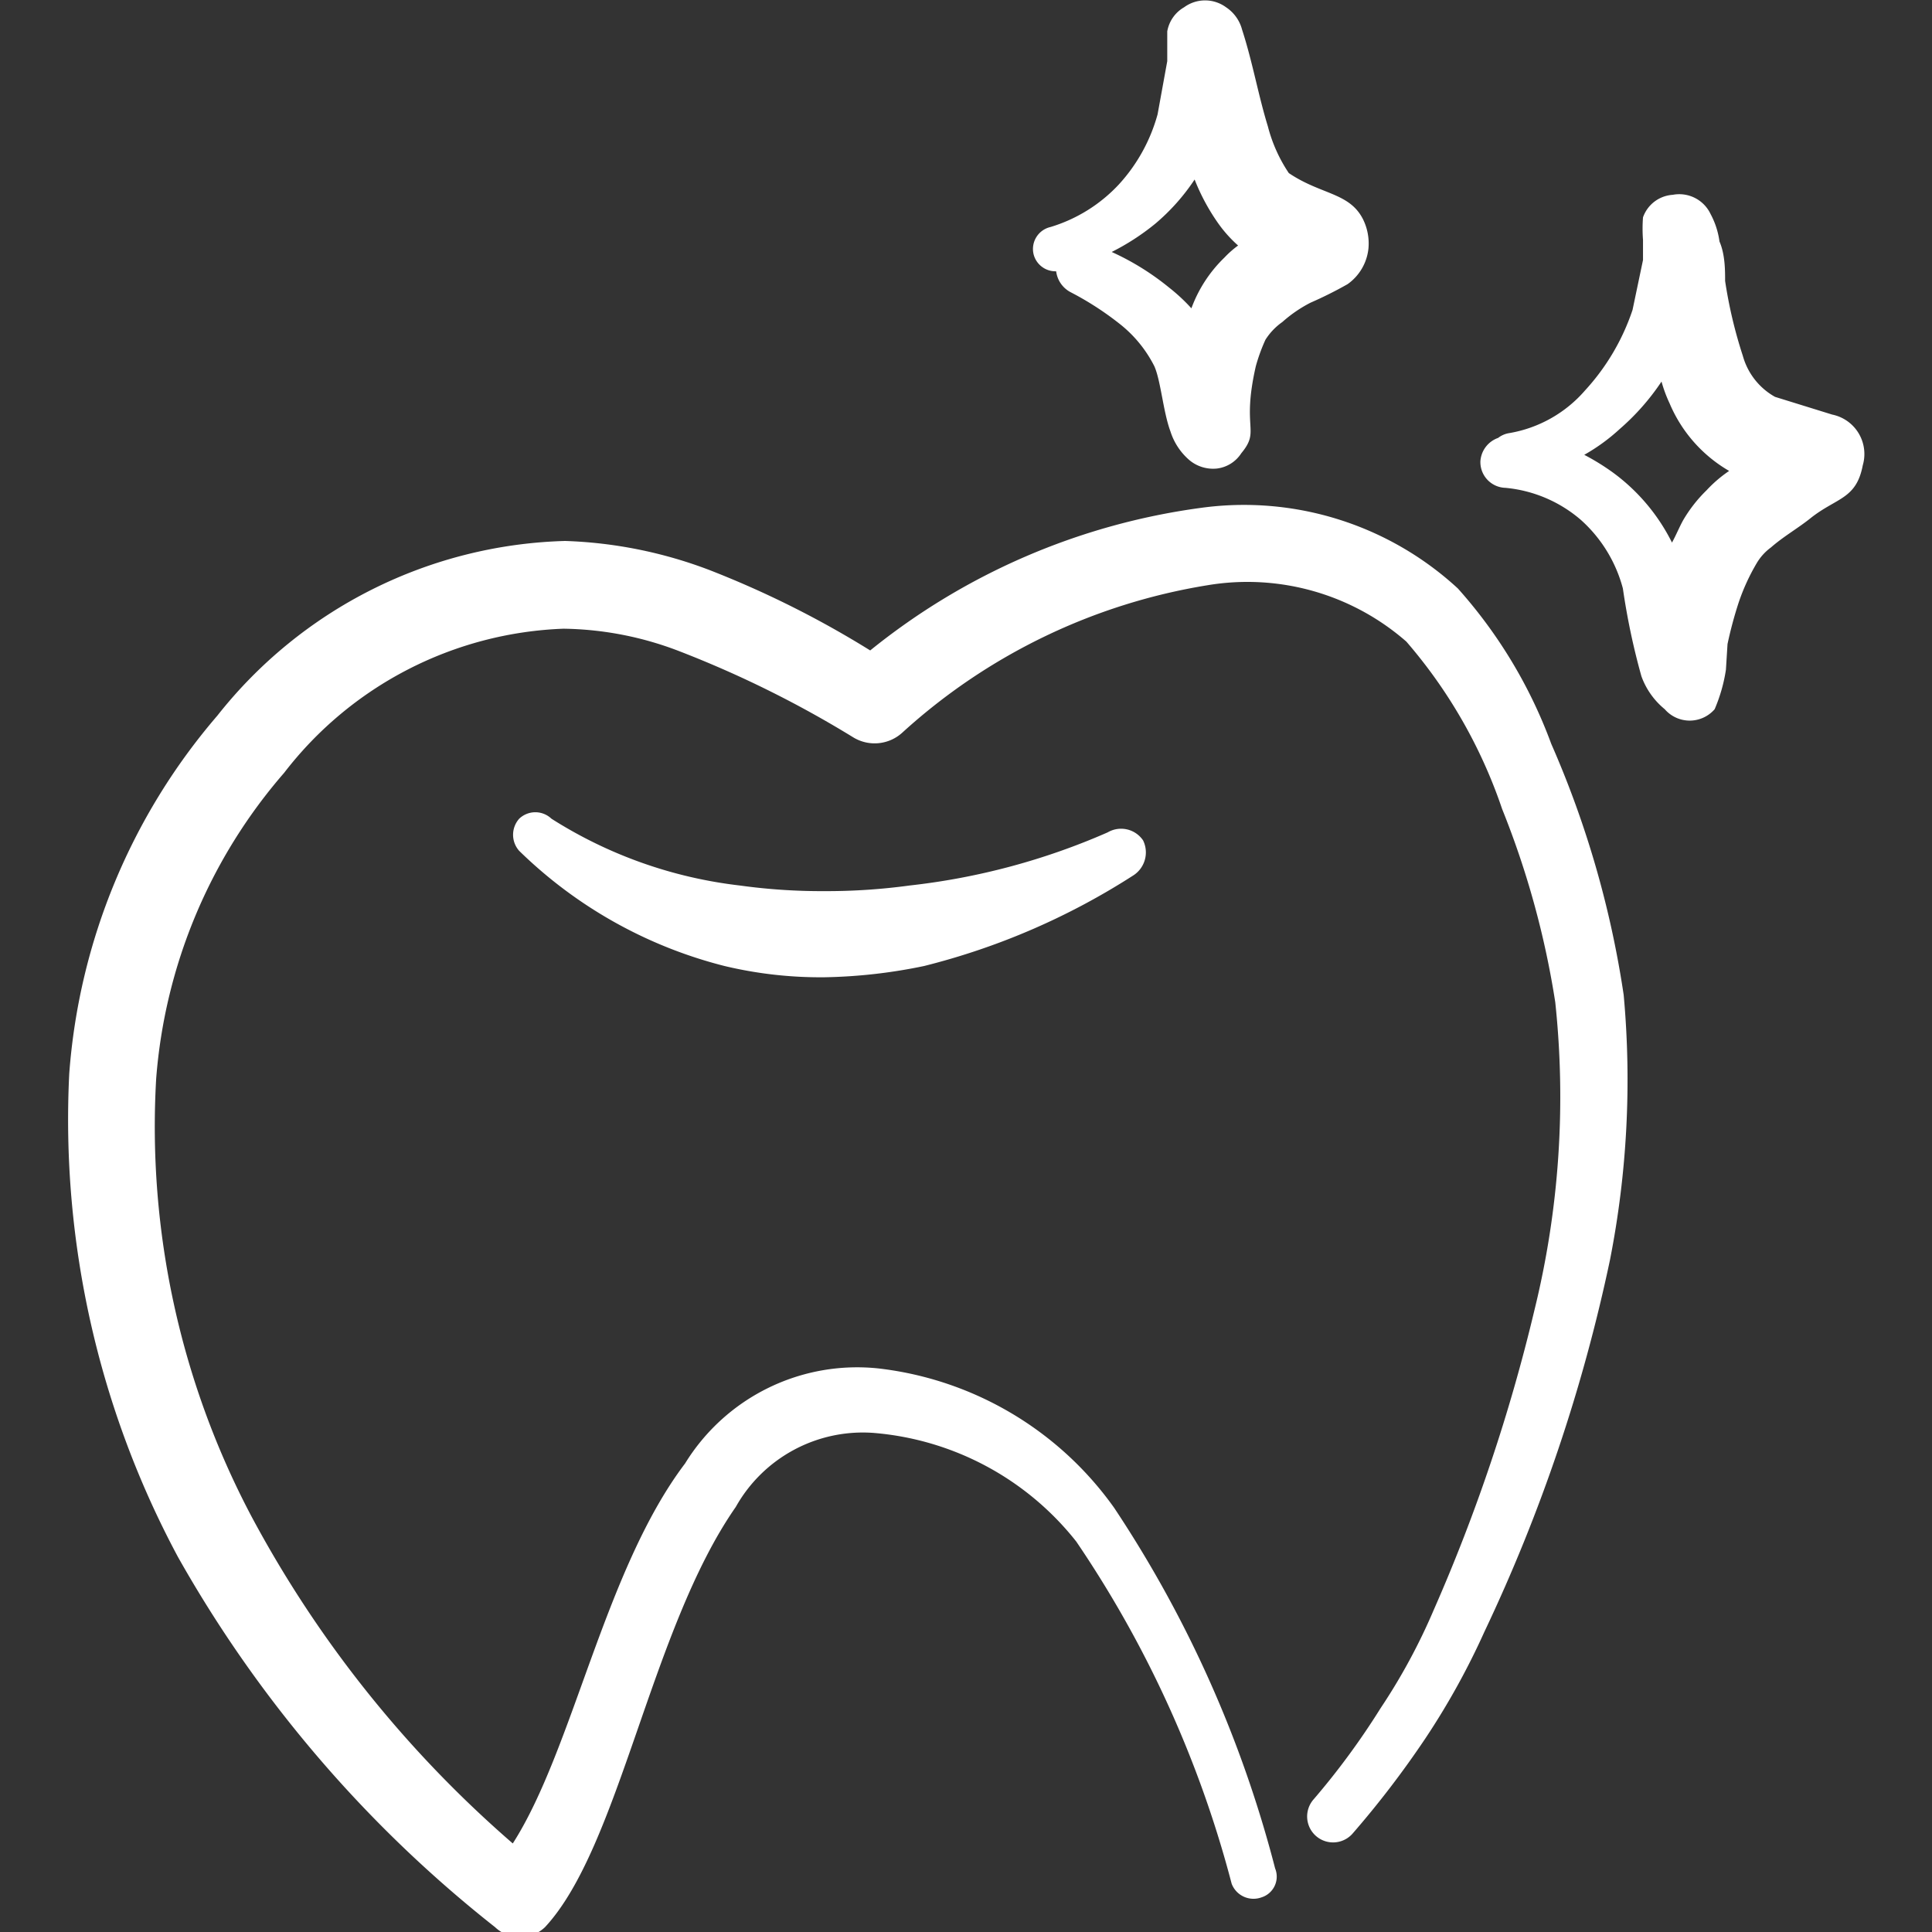
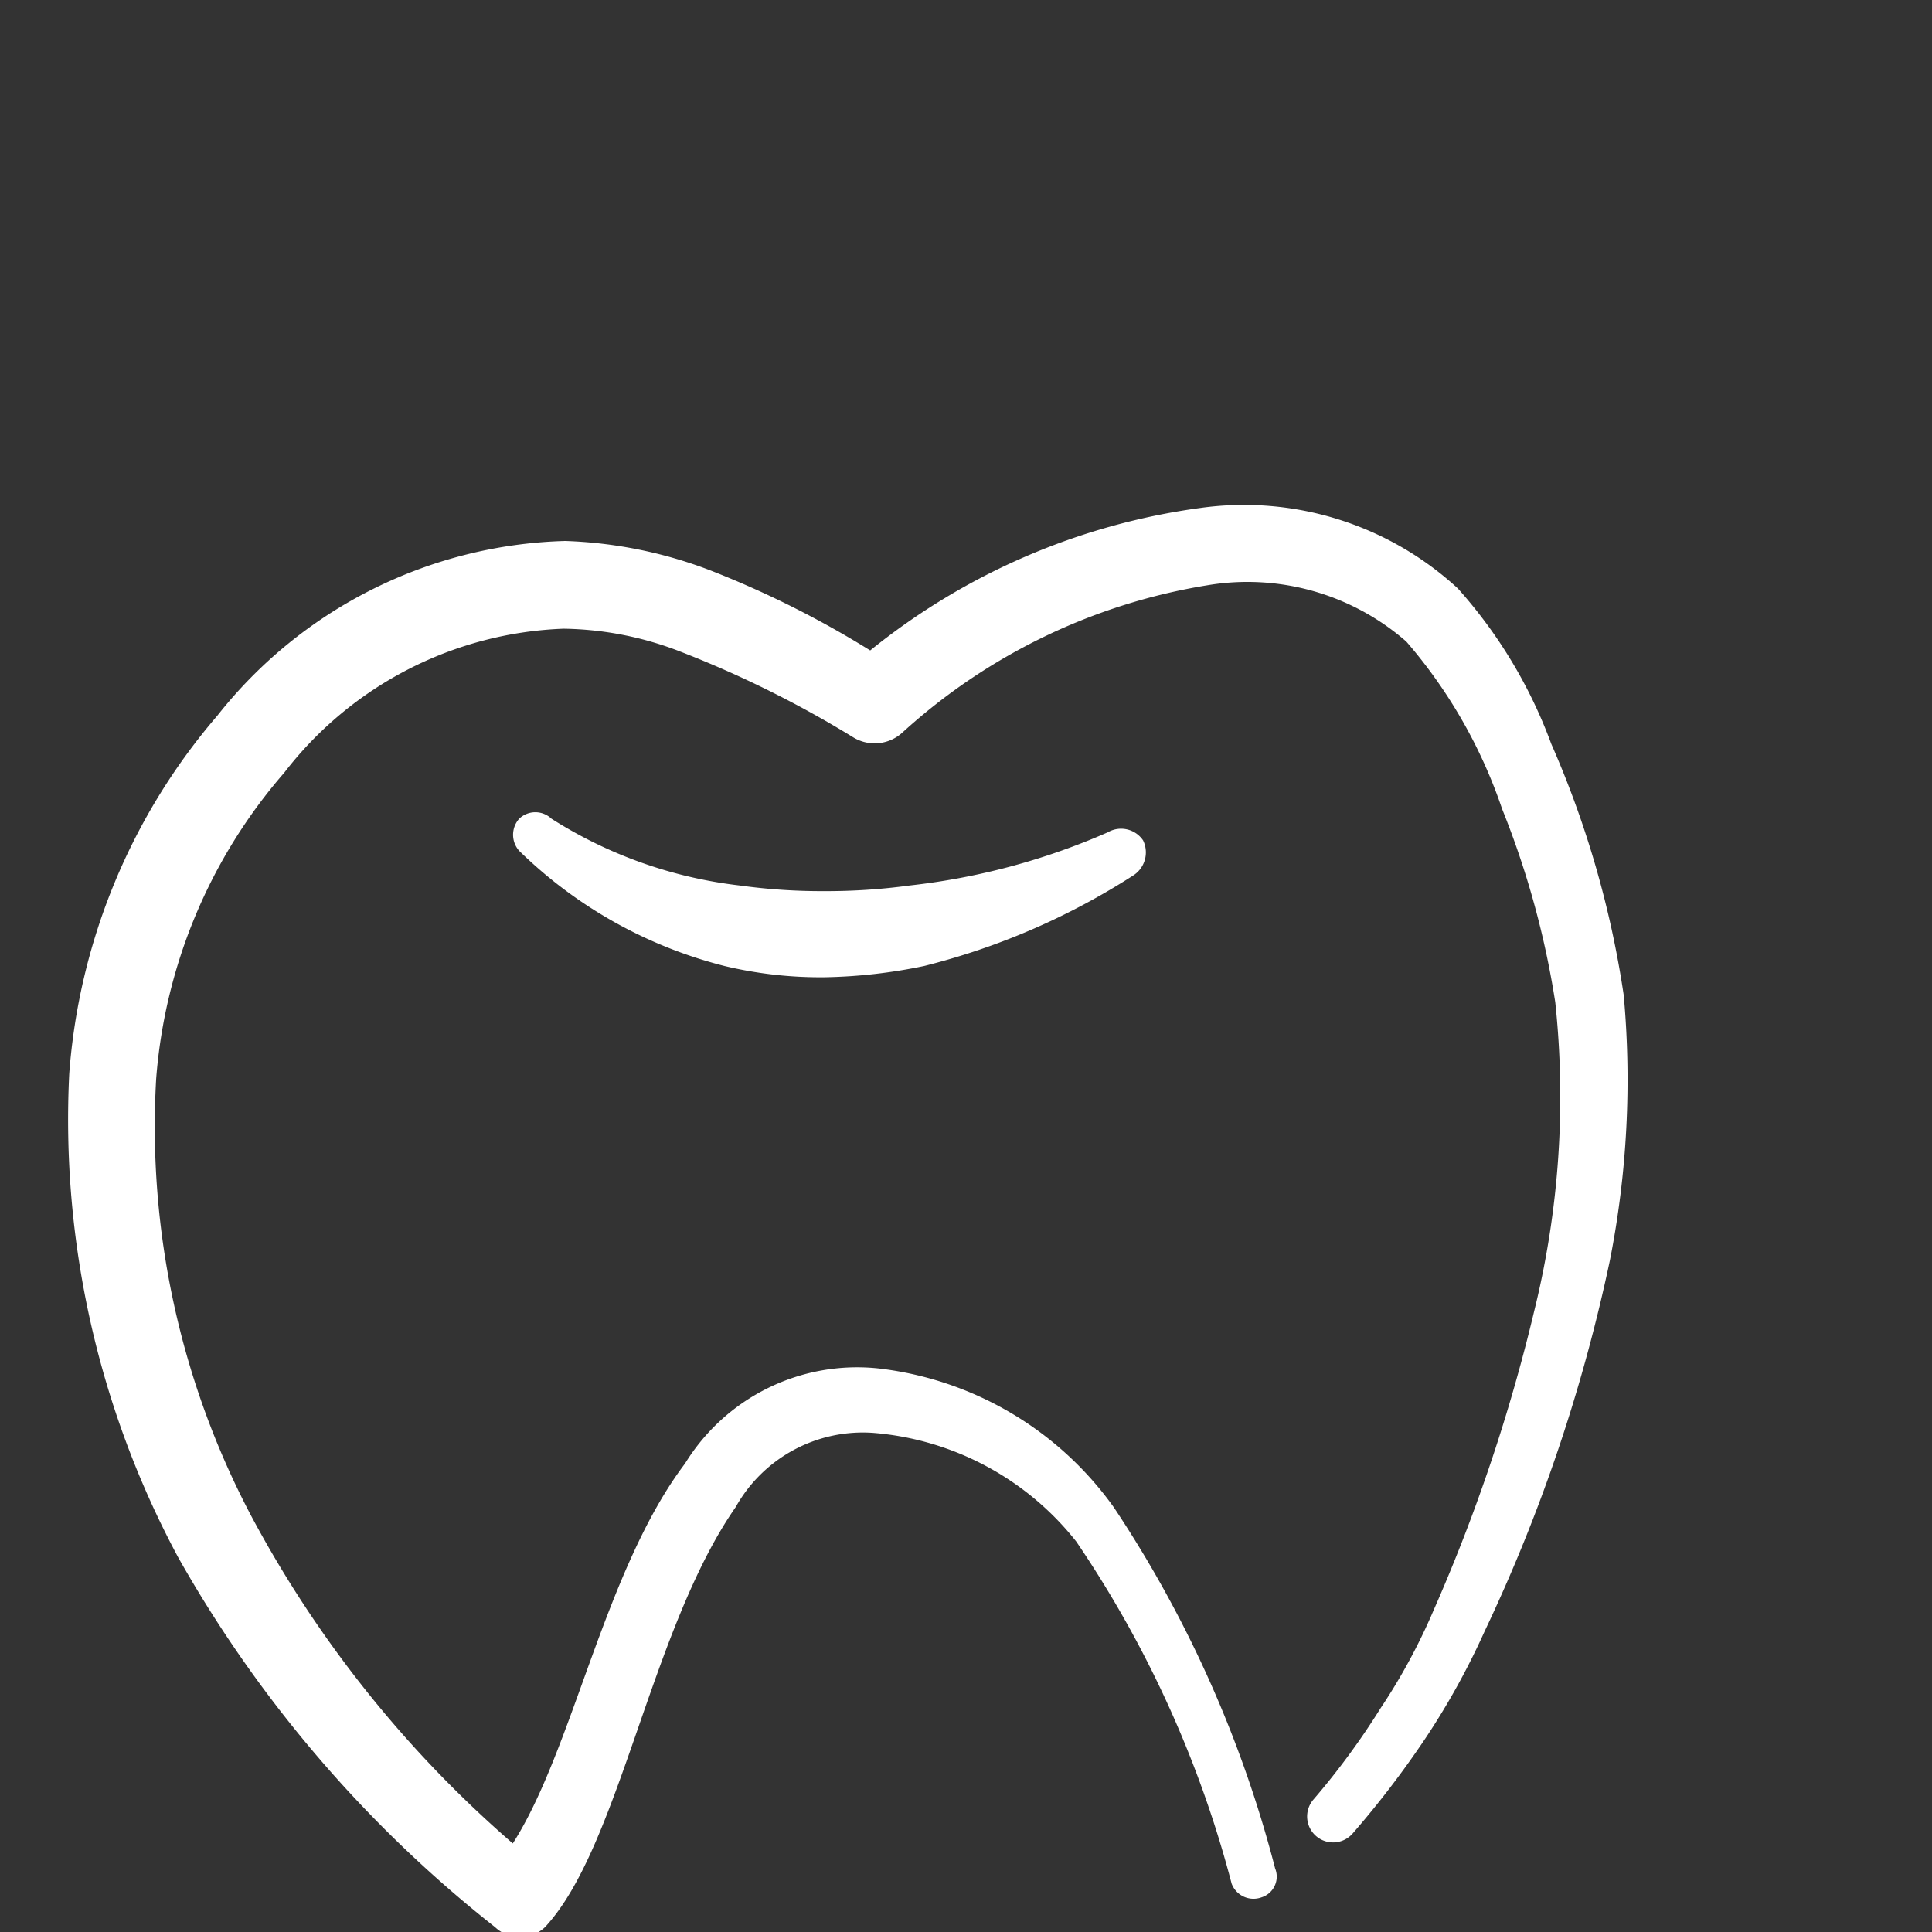
<svg xmlns="http://www.w3.org/2000/svg" viewBox="0 0 24 24" id="Dentistry-Tooth--Streamline-Freehand.svg" height="24" width="24">
  <rect x="0" y="0" width="24" height="24" fill="#333333" stroke="none" />
  <desc>Dentistry Tooth Streamline Icon: https://streamlinehq.com</desc>
  <g>
-     <path d="M13.12 3.37a0.34 0.34 0 0 0 0.18 0.26 3.78 3.78 0 0 1 0.63 0.41 1.57 1.57 0 0 1 0.41 0.51c0.08 0.18 0.11 0.57 0.2 0.81a0.78 0.78 0 0 0 0.24 0.36 0.46 0.46 0 0 0 0.34 0.1 0.42 0.42 0 0 0 0.3 -0.19c0.24 -0.29 0 -0.29 0.18 -1.08a2.19 2.19 0 0 1 0.12 -0.33 0.78 0.78 0 0 1 0.21 -0.22 1.67 1.67 0 0 1 0.35 -0.24 4.9 4.9 0 0 0 0.46 -0.23 0.62 0.62 0 0 0 0.26 -0.45 0.68 0.68 0 0 0 -0.07 -0.36c-0.17 -0.33 -0.52 -0.3 -0.92 -0.57a1.88 1.88 0 0 1 -0.26 -0.58c-0.12 -0.39 -0.19 -0.8 -0.32 -1.2a0.48 0.48 0 0 0 -0.2 -0.28 0.44 0.44 0 0 0 -0.52 0 0.43 0.43 0 0 0 -0.21 0.3s0 0.28 0 0.37l-0.12 0.66a2.12 2.12 0 0 1 -0.48 0.87 1.92 1.92 0 0 1 -0.85 0.53 0.28 0.28 0 0 0 -0.21 0.34 0.28 0.28 0 0 0 0.28 0.21Zm1.23 -0.59a2.58 2.58 0 0 0 0.49 -0.55 2.58 2.58 0 0 0 0.29 0.54 1.62 1.62 0 0 0 0.25 0.28 1.22 1.22 0 0 0 -0.17 0.15 1.68 1.68 0 0 0 -0.41 0.63 2.27 2.27 0 0 0 -0.28 -0.26 3.24 3.24 0 0 0 -0.71 -0.44 2.94 2.94 0 0 0 0.54 -0.35Z" fill="#ffffff" fill-rule="evenodd" stroke-width="1" />
    <path d="M13.76 10.34a8.44 8.44 0 0 1 -2.46 0.66 7.65 7.65 0 0 1 -1.06 0.07A7.41 7.41 0 0 1 9.19 11a5.55 5.55 0 0 1 -2.34 -0.83 0.29 0.29 0 0 0 -0.4 0 0.3 0.3 0 0 0 0 0.4A5.62 5.62 0 0 0 9 12a5.13 5.13 0 0 0 1.24 0.14 6.56 6.56 0 0 0 1.24 -0.14 8.7 8.7 0 0 0 2.59 -1.12 0.34 0.34 0 0 0 0.13 -0.44 0.33 0.33 0 0 0 -0.44 -0.1Z" fill="#ffffff" fill-rule="evenodd" stroke-width="1" />
-     <path d="m22.76 5.15 -0.71 -0.22a0.84 0.84 0 0 1 -0.4 -0.51 5.73 5.73 0 0 1 -0.22 -0.93c0 -0.13 0 -0.33 -0.07 -0.49a1 1 0 0 0 -0.11 -0.34 0.43 0.43 0 0 0 -0.47 -0.24 0.42 0.42 0 0 0 -0.37 0.28 1.84 1.84 0 0 0 0 0.28v0.25l-0.13 0.62a2.78 2.78 0 0 1 -0.59 1 1.6 1.6 0 0 1 -0.94 0.53 0.3 0.3 0 0 0 -0.14 0.06 0.33 0.33 0 0 0 -0.22 0.29 0.32 0.32 0 0 0 0.31 0.33 1.67 1.67 0 0 1 0.94 0.4 1.74 1.74 0 0 1 0.52 0.85 8.61 8.61 0 0 0 0.23 1.09 0.94 0.94 0 0 0 0.29 0.41 0.41 0.41 0 0 0 0.62 0 2 2 0 0 0 0.14 -0.49l0.02 -0.32a5 5 0 0 1 0.14 -0.52 2.58 2.58 0 0 1 0.22 -0.48 0.66 0.66 0 0 1 0.18 -0.2c0.16 -0.14 0.34 -0.24 0.5 -0.37 0.32 -0.25 0.56 -0.23 0.64 -0.65a0.5 0.5 0 0 0 -0.38 -0.63Zm-1.56 0.94a1.76 1.76 0 0 0 -0.29 0.37c-0.05 0.09 -0.09 0.19 -0.14 0.28a2.41 2.41 0 0 0 -0.72 -0.86 2.85 2.85 0 0 0 -0.37 -0.23 2.36 2.36 0 0 0 0.44 -0.32 2.93 2.93 0 0 0 0.52 -0.59 1.69 1.69 0 0 0 0.1 0.27 1.76 1.76 0 0 0 0.74 0.84 1.61 1.61 0 0 0 -0.28 0.24Z" fill="#ffffff" fill-rule="evenodd" stroke-width="1" />
    <path d="M19.27 9.24a6 6 0 0 0 -1.16 -1.93 3.92 3.92 0 0 0 -3.2 -1 8.29 8.29 0 0 0 -4.1 1.77 12.1 12.1 0 0 0 -2 -1 5.54 5.54 0 0 0 -1.79 -0.36A5.7 5.7 0 0 0 2.7 8.89a7.69 7.69 0 0 0 -1.84 4.45 11.5 11.5 0 0 0 1.35 6 15.61 15.61 0 0 0 3.94 4.6 0.45 0.45 0 0 0 0.62 0c0.93 -1 1.31 -3.7 2.37 -5.22a1.81 1.81 0 0 1 1.71 -0.92 3.58 3.58 0 0 1 2.52 1.35 13.75 13.75 0 0 1 1.93 4.25 0.29 0.29 0 0 0 0.37 0.17 0.27 0.27 0 0 0 0.17 -0.36 14.73 14.73 0 0 0 -2 -4.48A4.18 4.18 0 0 0 10.92 17a2.51 2.51 0 0 0 -2.41 1.18c-1 1.32 -1.39 3.55 -2.14 4.72a14.27 14.27 0 0 1 -3.25 -4.07 10.36 10.36 0 0 1 -1.18 -5.43 6.56 6.56 0 0 1 1.59 -3.8A4.59 4.59 0 0 1 7 7.81a4.14 4.14 0 0 1 1.44 0.28 13.26 13.26 0 0 1 2.16 1.07 0.51 0.51 0 0 0 0.61 -0.06A7.38 7.38 0 0 1 15 7.27a3 3 0 0 1 2.47 0.7 6.23 6.23 0 0 1 1.19 2.08 10.9 10.9 0 0 1 0.66 2.4 11.1 11.1 0 0 1 -0.26 3.83A21.74 21.74 0 0 1 17.81 20a7.46 7.46 0 0 1 -0.66 1.22 9.28 9.28 0 0 1 -0.83 1.13 0.32 0.32 0 1 0 0.48 0.43 11.88 11.88 0 0 0 0.91 -1.19 9.21 9.21 0 0 0 0.73 -1.32A20.73 20.73 0 0 0 20 15.65a11.59 11.59 0 0 0 0.17 -3.29 12.22 12.22 0 0 0 -0.9 -3.12Z" fill="#ffffff" fill-rule="evenodd" stroke-width="1" />
  </g>
</svg>